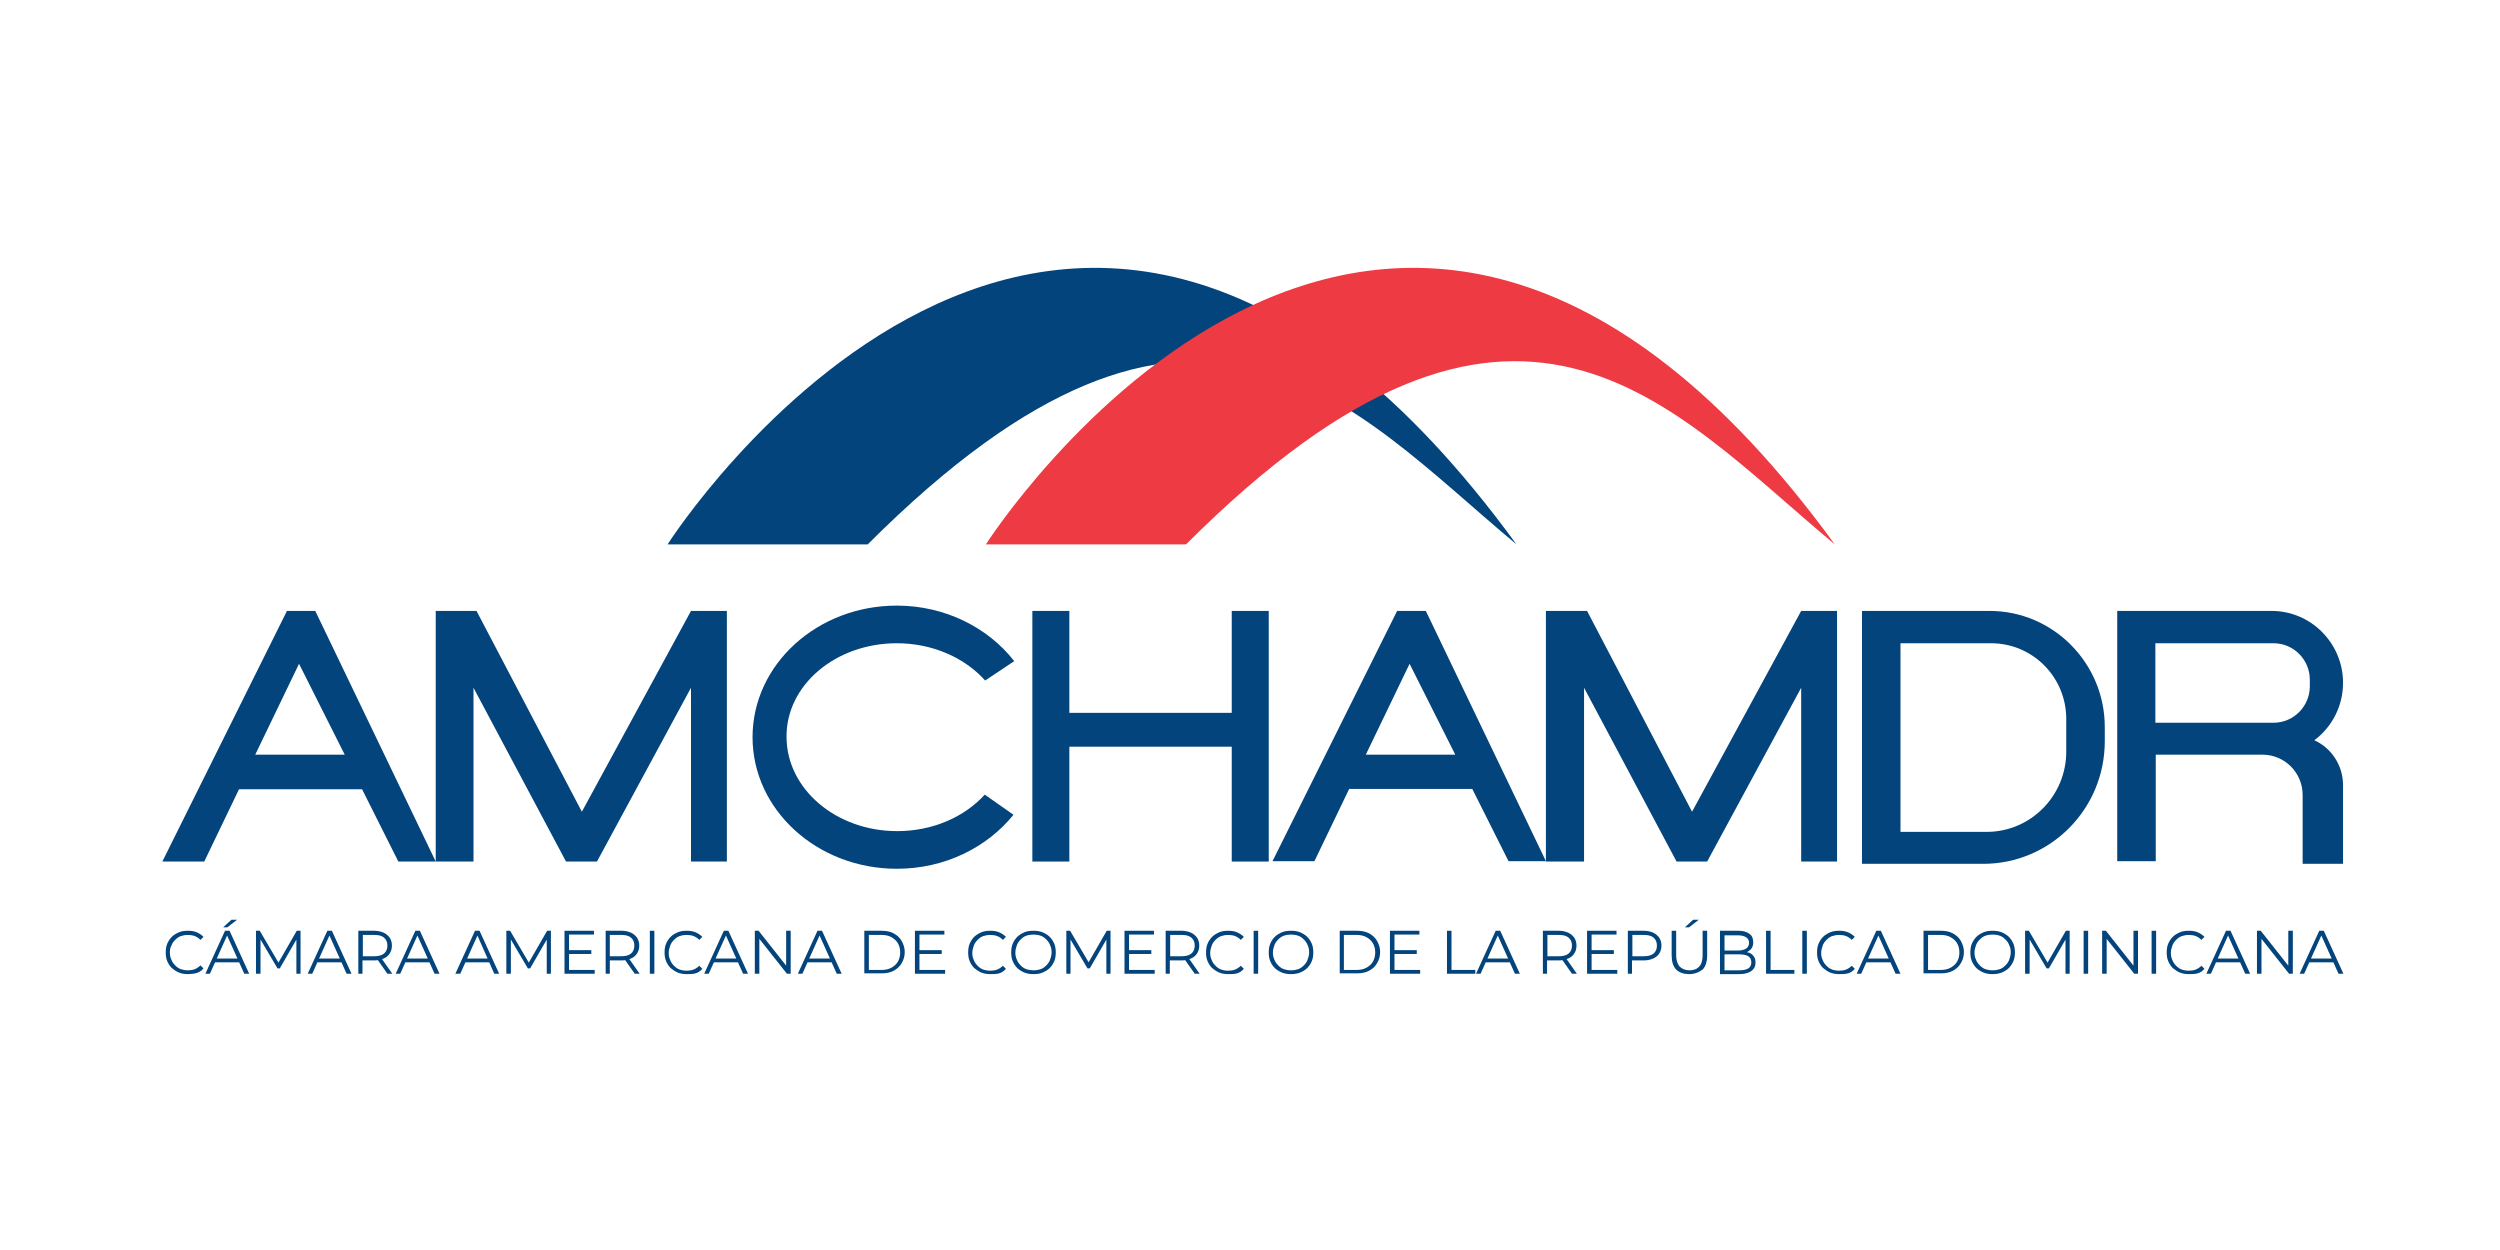
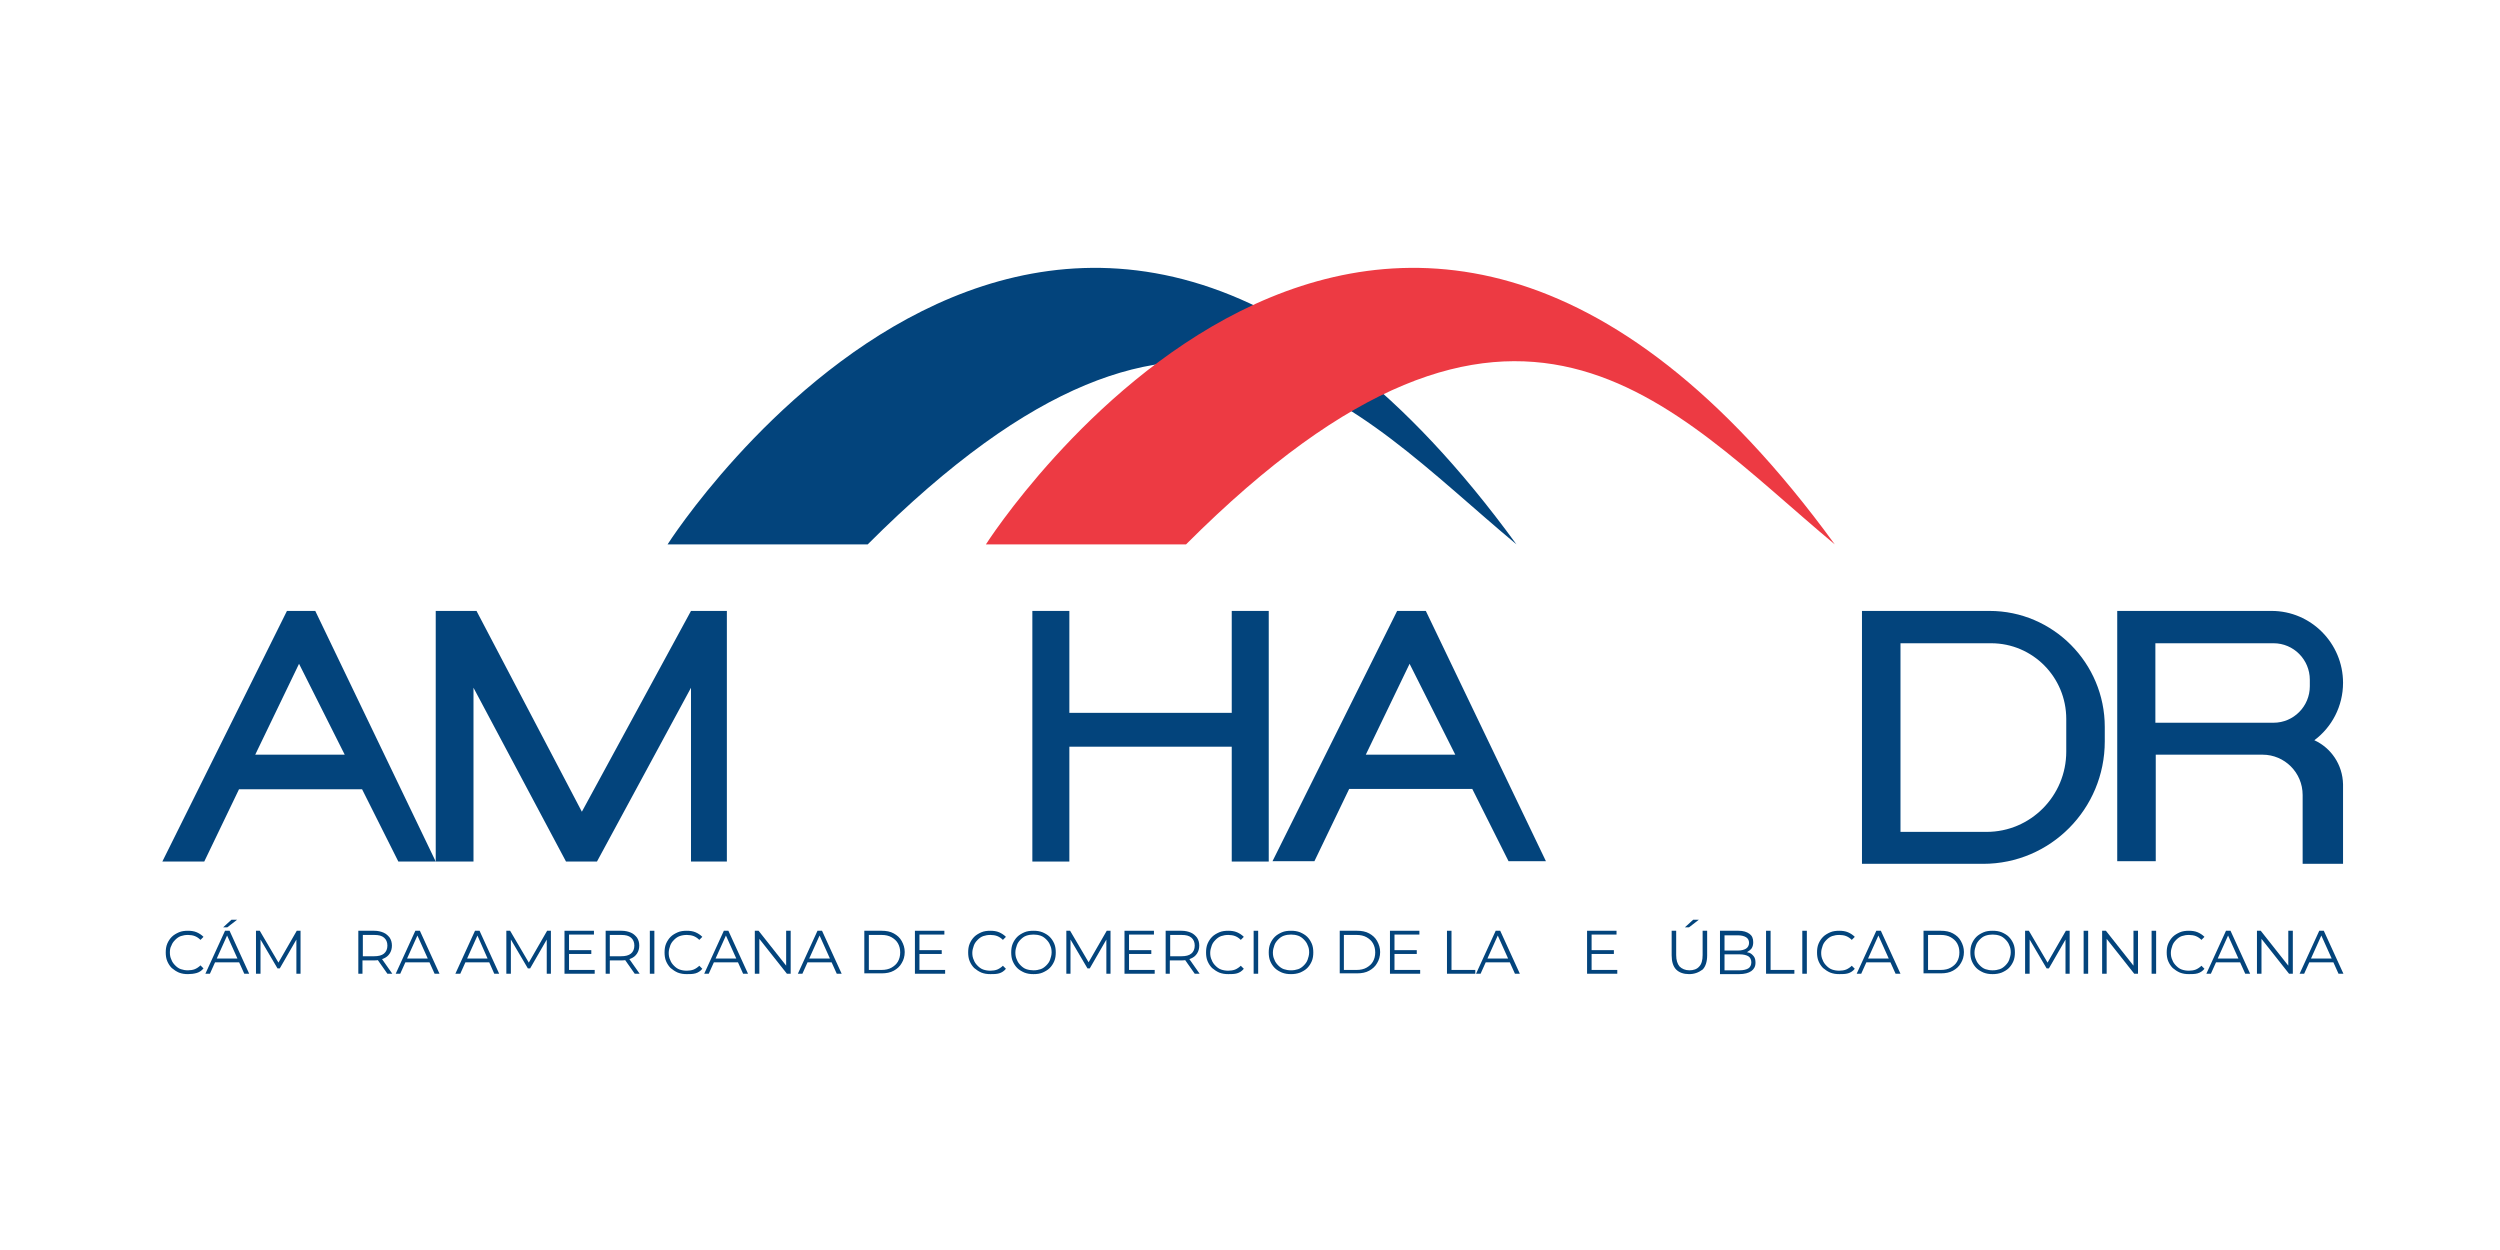
<svg xmlns="http://www.w3.org/2000/svg" width="308" height="154" viewBox="0 0 308 154" fill="none">
  <mask id="mask0_169_2542" style="mask-type:alpha" maskUnits="userSpaceOnUse" x="0" y="0" width="308" height="154">
    <rect width="308" height="154" fill="#D9D9D9" />
  </mask>
  <g mask="url(#mask0_169_2542)">
    <path d="M35.352 75.266L20 106.143H25.164L29.444 97.24H44.61L49.076 106.143H53.682L38.841 75.266H35.352ZM31.444 92.977L36.841 81.779L42.47 92.977H31.444Z" fill="#03447C" />
    <path d="M71.686 100.005L58.706 75.266H53.682V106.143H58.334V84.731L69.732 106.143H73.547L85.13 84.731V106.143H89.55V75.266H85.13L71.686 100.005Z" fill="#03447C" />
    <path d="M172.126 75.266L156.774 106.096H161.938L166.218 97.194H181.384L185.85 106.096H190.456L175.662 75.266H172.126ZM168.265 92.977L173.661 81.779L179.291 92.977H168.265Z" fill="#03447C" />
-     <path d="M208.46 100.005L195.527 75.266H190.456V106.143H195.155V84.731L206.552 106.143H210.321L221.905 84.731V106.143H226.324V75.266H221.905L208.46 100.005Z" fill="#03447C" />
-     <path d="M110.485 79.249C114.951 79.249 118.905 81.076 121.371 83.841L124.953 81.451C121.743 77.328 116.44 74.611 110.485 74.611C100.669 74.611 92.714 81.873 92.714 90.822C92.714 99.771 100.669 107.033 110.485 107.033C116.393 107.033 121.604 104.409 124.86 100.38L121.325 97.897C118.812 100.661 114.905 102.394 110.531 102.394C102.995 102.394 96.901 97.194 96.901 90.775C96.854 84.403 102.948 79.249 110.485 79.249Z" fill="#03447C" />
    <path d="M151.75 87.823H131.745V75.266H127.186V106.143H131.745V91.993H151.75V106.143H156.309V75.266H151.75V87.823Z" fill="#03447C" />
    <path d="M245.119 75.266H229.395V106.424H244.328C252.609 106.424 259.308 99.677 259.308 91.337V89.557C259.308 81.685 252.935 75.266 245.119 75.266ZM254.563 92.602C254.563 98.037 250.19 102.488 244.747 102.488H234.14V79.249H245.305C250.423 79.249 254.563 83.419 254.563 88.573V92.602Z" fill="#03447C" />
    <path d="M285.128 91.197C287.268 89.603 288.663 87.027 288.663 84.122C288.663 79.249 284.709 75.266 279.871 75.266H265.589H263.216H260.843V106.096H265.589V92.977H277.173H278.754C281.453 92.977 283.686 95.179 283.686 97.943V106.424H288.663V96.631C288.617 94.195 287.175 92.133 285.128 91.197ZM284.57 84.543C284.57 87.027 282.569 89.041 280.103 89.041H265.542V79.249H280.103C282.569 79.249 284.57 81.264 284.57 83.747V84.543Z" fill="#03447C" />
    <path d="M82.246 67.067C82.246 67.067 131.001 -9.584 186.827 67.067C166.358 50.013 147.749 26.212 106.903 67.067C82.246 67.067 82.246 67.067 82.246 67.067Z" fill="#03447C" />
    <path d="M121.464 67.067C121.464 67.067 170.219 -9.584 226.045 67.067C205.576 50.013 186.967 26.212 146.121 67.067C121.464 67.067 121.464 67.067 121.464 67.067Z" fill="#ED3A43" />
    <path d="M23.163 120.011C22.745 120.011 22.419 119.964 22.047 119.824C21.721 119.683 21.442 119.496 21.163 119.262C20.93 119.027 20.744 118.746 20.605 118.418C20.465 118.09 20.419 117.715 20.419 117.341C20.419 116.966 20.465 116.591 20.605 116.263C20.744 115.935 20.93 115.654 21.163 115.42C21.396 115.185 21.721 114.998 22.047 114.857C22.373 114.717 22.745 114.67 23.163 114.67C23.536 114.67 23.908 114.717 24.233 114.857C24.559 114.998 24.838 115.185 25.071 115.42L24.699 115.794C24.466 115.56 24.233 115.42 24.001 115.326C23.768 115.232 23.443 115.185 23.163 115.185C22.838 115.185 22.559 115.232 22.28 115.326C22 115.42 21.768 115.607 21.582 115.794C21.396 115.982 21.21 116.216 21.116 116.497C20.977 116.731 20.93 117.013 20.93 117.341C20.93 117.669 20.977 117.95 21.116 118.231C21.21 118.512 21.396 118.746 21.582 118.934C21.768 119.121 22 119.308 22.28 119.402C22.559 119.496 22.838 119.543 23.163 119.543C23.443 119.543 23.768 119.496 24.001 119.402C24.233 119.308 24.513 119.121 24.699 118.934L25.071 119.308C24.838 119.589 24.559 119.777 24.233 119.871C23.908 119.964 23.536 120.011 23.163 120.011Z" fill="#03447C" />
    <path d="M25.303 119.964L27.723 114.67H28.281L30.7 119.964H30.095L27.862 114.998H28.095L25.862 119.964H25.303ZM26.234 118.559L26.42 118.09H29.49L29.677 118.559H26.234ZM27.49 114.248L28.514 113.311H29.211L28.002 114.248H27.49Z" fill="#03447C" />
    <path d="M31.537 119.964V114.67H32.003L34.422 118.793H34.189L36.562 114.67H37.027V119.964H36.515V115.513H36.655L34.468 119.308H34.189L31.956 115.513H32.096V119.964H31.537Z" fill="#03447C" />
-     <path d="M37.911 119.964L40.33 114.67H40.888L43.307 119.964H42.703L40.47 114.998H40.702L38.469 119.964H37.911ZM38.841 118.559L39.027 118.09H42.098L42.284 118.559H38.841Z" fill="#03447C" />
    <path d="M44.145 119.964V114.67H46.099C46.564 114.67 46.936 114.764 47.262 114.904C47.587 115.045 47.82 115.279 48.006 115.513C48.192 115.794 48.285 116.122 48.285 116.497C48.285 116.872 48.192 117.2 48.006 117.481C47.82 117.762 47.587 117.95 47.262 118.09C46.936 118.231 46.564 118.324 46.099 118.324H44.424L44.657 118.043V119.964H44.145ZM44.703 118.09L44.47 117.809H46.099C46.61 117.809 47.029 117.715 47.308 117.481C47.587 117.247 47.727 116.919 47.727 116.497C47.727 116.076 47.587 115.748 47.308 115.513C47.029 115.279 46.657 115.185 46.099 115.185H44.47L44.703 114.904V118.09ZM47.727 119.964L46.378 118.043H46.983L48.332 119.964H47.727Z" fill="#03447C" />
    <path d="M48.751 119.964L51.17 114.67H51.728L54.147 119.964H53.542L51.309 114.998H51.542L49.309 119.964H48.751ZM49.681 118.559L49.867 118.09H52.938L53.123 118.559H49.681Z" fill="#03447C" />
    <path d="M56.101 119.964L58.52 114.67H59.078L61.498 119.964H60.893L58.706 114.998H58.939L56.706 119.964H56.101ZM57.078 118.559L57.264 118.09H60.334L60.52 118.559H57.078Z" fill="#03447C" />
    <path d="M62.381 119.964V114.67H62.847L65.266 118.793H65.033L67.406 114.67H67.871V119.964H67.359V115.513H67.499L65.312 119.308H65.033L62.8 115.513H62.94V119.964H62.381Z" fill="#03447C" />
    <path d="M70.104 119.496H73.267V119.964H69.546V114.67H73.174V115.138H70.104V119.496ZM70.057 117.059H72.849V117.528H70.057V117.059Z" fill="#03447C" />
    <path d="M74.617 119.964V114.67H76.571C77.036 114.67 77.408 114.764 77.734 114.904C78.059 115.045 78.292 115.279 78.478 115.513C78.664 115.794 78.757 116.122 78.757 116.497C78.757 116.872 78.664 117.2 78.478 117.481C78.292 117.762 78.059 117.95 77.734 118.09C77.408 118.231 77.036 118.324 76.571 118.324H74.896L75.128 118.043V119.964H74.617ZM75.175 118.09L74.896 117.809H76.524C77.036 117.809 77.454 117.715 77.734 117.481C78.013 117.247 78.152 116.919 78.152 116.497C78.152 116.076 78.013 115.748 77.734 115.513C77.454 115.279 77.082 115.185 76.524 115.185H74.896L75.128 114.904V118.09H75.175ZM78.199 119.964L76.85 118.043H77.454L78.804 119.964H78.199Z" fill="#03447C" />
    <path d="M80.06 119.964V114.67H80.618V119.964H80.06Z" fill="#03447C" />
    <path d="M84.619 120.011C84.2 120.011 83.874 119.964 83.502 119.824C83.177 119.683 82.897 119.496 82.618 119.262C82.386 119.027 82.2 118.746 82.06 118.418C81.921 118.09 81.874 117.715 81.874 117.341C81.874 116.966 81.921 116.591 82.06 116.263C82.2 115.935 82.386 115.654 82.618 115.42C82.851 115.185 83.177 114.998 83.502 114.857C83.828 114.717 84.2 114.67 84.619 114.67C84.991 114.67 85.363 114.717 85.689 114.857C86.014 114.998 86.294 115.185 86.526 115.42L86.154 115.794C85.921 115.56 85.689 115.42 85.456 115.326C85.224 115.232 84.898 115.185 84.619 115.185C84.293 115.185 84.014 115.232 83.735 115.326C83.456 115.42 83.223 115.607 83.037 115.794C82.851 115.982 82.665 116.216 82.572 116.497C82.479 116.778 82.386 117.059 82.386 117.387C82.386 117.715 82.432 117.996 82.572 118.278C82.665 118.559 82.851 118.793 83.037 118.98C83.223 119.168 83.456 119.355 83.735 119.449C84.014 119.543 84.293 119.589 84.619 119.589C84.898 119.589 85.224 119.543 85.456 119.449C85.689 119.355 85.968 119.168 86.154 118.98L86.526 119.355C86.294 119.636 86.014 119.824 85.689 119.917C85.363 120.011 84.991 120.011 84.619 120.011Z" fill="#03447C" />
    <path d="M86.759 119.964L89.178 114.67H89.736L92.155 119.964H91.551L89.318 114.998H89.55L87.317 119.964H86.759ZM87.689 118.559L87.875 118.09H90.946L91.132 118.559H87.689Z" fill="#03447C" />
    <path d="M92.993 119.964V114.67H93.458L97.087 119.262H96.854V114.67H97.412V119.964H96.947L93.318 115.373H93.551V119.964H92.993Z" fill="#03447C" />
    <path d="M98.296 119.964L100.715 114.67H101.274L103.693 119.964H103.088L100.855 114.998H101.088L98.855 119.964H98.296ZM99.227 118.559L99.413 118.09H102.483L102.669 118.559H99.227Z" fill="#03447C" />
    <path d="M106.484 119.964V114.67H108.624C109.182 114.67 109.694 114.764 110.113 114.998C110.531 115.232 110.857 115.513 111.09 115.935C111.322 116.357 111.462 116.778 111.462 117.294C111.462 117.809 111.322 118.278 111.09 118.652C110.857 119.074 110.531 119.355 110.113 119.589C109.694 119.824 109.182 119.917 108.624 119.917H106.484V119.964ZM107.042 119.496H108.624C109.089 119.496 109.508 119.402 109.834 119.215C110.159 119.027 110.438 118.793 110.624 118.465C110.811 118.137 110.904 117.762 110.904 117.341C110.904 116.919 110.811 116.544 110.624 116.216C110.438 115.888 110.159 115.654 109.834 115.466C109.508 115.279 109.089 115.185 108.624 115.185H107.042V119.496Z" fill="#03447C" />
    <path d="M113.276 119.496H116.44V119.964H112.718V114.67H116.347V115.138H113.276V119.496ZM113.23 117.059H116.021V117.528H113.23V117.059Z" fill="#03447C" />
    <path d="M122.022 120.011C121.604 120.011 121.278 119.964 120.906 119.824C120.58 119.683 120.301 119.496 120.022 119.262C119.789 119.027 119.603 118.746 119.464 118.418C119.324 118.09 119.278 117.715 119.278 117.341C119.278 116.966 119.324 116.591 119.464 116.263C119.603 115.935 119.789 115.654 120.022 115.42C120.255 115.185 120.58 114.998 120.906 114.857C121.232 114.717 121.604 114.67 122.022 114.67C122.395 114.67 122.767 114.717 123.092 114.857C123.418 114.998 123.697 115.185 123.93 115.42L123.558 115.794C123.325 115.56 123.092 115.42 122.86 115.326C122.627 115.232 122.302 115.185 122.022 115.185C121.697 115.185 121.418 115.232 121.138 115.326C120.859 115.42 120.627 115.607 120.441 115.794C120.255 115.982 120.068 116.216 119.975 116.497C119.882 116.778 119.789 117.059 119.789 117.387C119.789 117.715 119.836 117.996 119.975 118.278C120.068 118.559 120.255 118.793 120.441 118.98C120.627 119.168 120.859 119.355 121.138 119.449C121.418 119.543 121.697 119.589 122.022 119.589C122.302 119.589 122.627 119.543 122.86 119.449C123.092 119.355 123.372 119.168 123.558 118.98L123.93 119.355C123.697 119.636 123.418 119.824 123.092 119.917C122.767 120.011 122.395 120.011 122.022 120.011Z" fill="#03447C" />
    <path d="M127.326 120.011C126.907 120.011 126.581 119.964 126.209 119.824C125.884 119.683 125.558 119.496 125.325 119.262C125.093 119.027 124.907 118.746 124.767 118.418C124.628 118.09 124.581 117.715 124.581 117.341C124.581 116.966 124.628 116.591 124.767 116.263C124.907 115.935 125.093 115.654 125.325 115.42C125.558 115.185 125.884 114.998 126.209 114.857C126.535 114.717 126.907 114.67 127.326 114.67C127.745 114.67 128.07 114.717 128.442 114.857C128.768 114.998 129.094 115.185 129.326 115.42C129.559 115.654 129.745 115.935 129.885 116.263C130.024 116.591 130.071 116.966 130.071 117.341C130.071 117.715 130.024 118.09 129.885 118.418C129.745 118.746 129.559 119.027 129.326 119.262C129.094 119.496 128.768 119.683 128.442 119.824C128.117 119.964 127.745 120.011 127.326 120.011ZM127.326 119.543C127.651 119.543 127.931 119.496 128.21 119.402C128.489 119.308 128.721 119.121 128.908 118.934C129.094 118.746 129.28 118.512 129.373 118.231C129.466 117.95 129.559 117.669 129.559 117.341C129.559 117.013 129.512 116.731 129.373 116.45C129.28 116.169 129.094 115.935 128.908 115.748C128.721 115.56 128.489 115.373 128.21 115.279C127.931 115.185 127.651 115.138 127.326 115.138C127 115.138 126.721 115.185 126.442 115.279C126.163 115.373 125.93 115.56 125.744 115.748C125.558 115.935 125.372 116.169 125.279 116.45C125.186 116.731 125.093 117.013 125.093 117.341C125.093 117.669 125.139 117.95 125.279 118.231C125.372 118.512 125.558 118.746 125.744 118.934C125.93 119.121 126.163 119.308 126.442 119.402C126.721 119.496 127.047 119.543 127.326 119.543Z" fill="#03447C" />
    <path d="M131.373 119.964V114.67H131.838L134.258 118.793H133.978L136.351 114.67H136.816V119.964H136.304V115.513H136.444L134.258 119.308H133.978L131.745 115.513H131.885V119.964H131.373Z" fill="#03447C" />
    <path d="M139.096 119.496H142.259V119.964H138.538V114.67H142.166V115.138H139.096V119.496ZM139.049 117.059H141.841V117.528H139.049V117.059Z" fill="#03447C" />
    <path d="M143.609 119.964V114.67H145.562C146.028 114.67 146.4 114.764 146.725 114.904C147.051 115.045 147.284 115.279 147.47 115.513C147.656 115.794 147.749 116.122 147.749 116.497C147.749 116.872 147.656 117.2 147.47 117.481C147.284 117.762 147.051 117.95 146.725 118.09C146.4 118.231 146.028 118.324 145.562 118.324H143.888L144.12 118.043V119.964H143.609ZM144.167 118.09L143.934 117.809H145.562C146.074 117.809 146.493 117.715 146.772 117.481C147.051 117.247 147.191 116.919 147.191 116.497C147.191 116.076 147.051 115.748 146.772 115.513C146.493 115.279 146.121 115.185 145.562 115.185H143.934L144.167 114.904V118.09ZM147.191 119.964L145.842 118.043H146.446L147.795 119.964H147.191Z" fill="#03447C" />
    <path d="M151.331 120.011C150.912 120.011 150.587 119.964 150.215 119.824C149.889 119.683 149.61 119.496 149.331 119.262C149.098 119.027 148.912 118.746 148.772 118.418C148.633 118.09 148.586 117.715 148.586 117.341C148.586 116.966 148.633 116.591 148.772 116.263C148.912 115.935 149.098 115.654 149.331 115.42C149.563 115.185 149.889 114.998 150.215 114.857C150.54 114.717 150.912 114.67 151.331 114.67C151.703 114.67 152.075 114.717 152.401 114.857C152.727 114.998 153.006 115.185 153.238 115.42L152.866 115.794C152.634 115.56 152.401 115.42 152.168 115.326C151.936 115.232 151.61 115.185 151.331 115.185C151.005 115.185 150.726 115.232 150.447 115.326C150.168 115.42 149.935 115.607 149.749 115.794C149.563 115.982 149.377 116.216 149.284 116.497C149.191 116.778 149.098 117.059 149.098 117.387C149.098 117.715 149.145 117.996 149.284 118.278C149.377 118.559 149.563 118.793 149.749 118.98C149.935 119.168 150.168 119.355 150.447 119.449C150.726 119.543 151.005 119.589 151.331 119.589C151.61 119.589 151.936 119.543 152.168 119.449C152.401 119.355 152.68 119.168 152.866 118.98L153.238 119.355C153.006 119.636 152.727 119.824 152.401 119.917C152.075 120.011 151.703 120.011 151.331 120.011Z" fill="#03447C" />
    <path d="M154.448 119.964V114.67H155.006V119.964H154.448Z" fill="#03447C" />
    <path d="M159.054 120.011C158.635 120.011 158.309 119.964 157.937 119.824C157.611 119.683 157.286 119.496 157.053 119.262C156.821 119.027 156.634 118.746 156.495 118.418C156.355 118.09 156.309 117.715 156.309 117.341C156.309 116.966 156.355 116.591 156.495 116.263C156.634 115.935 156.821 115.654 157.053 115.42C157.286 115.185 157.611 114.998 157.937 114.857C158.263 114.717 158.635 114.67 159.054 114.67C159.472 114.67 159.798 114.717 160.17 114.857C160.496 114.998 160.821 115.185 161.054 115.42C161.287 115.654 161.473 115.935 161.612 116.263C161.752 116.591 161.798 116.966 161.798 117.341C161.798 117.715 161.752 118.09 161.612 118.418C161.473 118.746 161.287 119.027 161.054 119.262C160.821 119.496 160.496 119.683 160.17 119.824C159.798 119.964 159.426 120.011 159.054 120.011ZM159.054 119.543C159.379 119.543 159.658 119.496 159.938 119.402C160.217 119.308 160.449 119.121 160.635 118.934C160.821 118.746 161.008 118.512 161.101 118.231C161.194 117.95 161.287 117.669 161.287 117.341C161.287 117.013 161.24 116.731 161.101 116.45C161.008 116.169 160.821 115.935 160.635 115.748C160.449 115.56 160.217 115.373 159.938 115.279C159.658 115.185 159.379 115.138 159.054 115.138C158.728 115.138 158.449 115.185 158.17 115.279C157.891 115.373 157.658 115.56 157.472 115.748C157.286 115.935 157.1 116.169 157.007 116.45C156.914 116.731 156.821 117.013 156.821 117.341C156.821 117.669 156.867 117.95 157.007 118.231C157.1 118.512 157.286 118.746 157.472 118.934C157.658 119.121 157.891 119.308 158.17 119.402C158.449 119.496 158.728 119.543 159.054 119.543Z" fill="#03447C" />
    <path d="M165.055 119.964V114.67H167.195C167.753 114.67 168.265 114.764 168.684 114.998C169.102 115.232 169.428 115.513 169.661 115.935C169.893 116.357 170.033 116.778 170.033 117.294C170.033 117.809 169.893 118.278 169.661 118.652C169.428 119.074 169.102 119.355 168.684 119.589C168.265 119.824 167.753 119.917 167.195 119.917H165.055V119.964ZM165.567 119.496H167.148C167.614 119.496 168.032 119.402 168.358 119.215C168.684 119.027 168.963 118.793 169.149 118.465C169.335 118.137 169.428 117.762 169.428 117.341C169.428 116.919 169.335 116.544 169.149 116.216C168.963 115.888 168.684 115.654 168.358 115.466C168.032 115.279 167.614 115.185 167.148 115.185H165.567V119.496Z" fill="#03447C" />
    <path d="M171.801 119.496H174.964V119.964H171.243V114.67H174.871V115.138H171.801V119.496ZM171.754 117.059H174.546V117.528H171.754V117.059Z" fill="#03447C" />
    <path d="M178.267 119.964V114.67H178.825V119.496H181.756V119.964H178.267Z" fill="#03447C" />
    <path d="M181.849 119.964L184.269 114.67H184.827L187.246 119.964H186.641L184.408 114.998H184.641L182.408 119.964H181.849ZM182.826 118.559L183.012 118.09H186.083L186.269 118.559H182.826Z" fill="#03447C" />
-     <path d="M190.084 119.964V114.67H192.038C192.503 114.67 192.875 114.764 193.201 114.904C193.526 115.045 193.759 115.279 193.945 115.513C194.131 115.794 194.224 116.122 194.224 116.497C194.224 116.872 194.131 117.2 193.945 117.481C193.759 117.762 193.526 117.95 193.201 118.09C192.875 118.231 192.503 118.324 192.038 118.324H190.363L190.596 118.043V119.964H190.084ZM190.642 118.09L190.41 117.809H192.038C192.55 117.809 192.968 117.715 193.247 117.481C193.526 117.247 193.666 116.919 193.666 116.497C193.666 116.076 193.526 115.748 193.247 115.513C192.968 115.279 192.596 115.185 192.038 115.185H190.41L190.642 114.904V118.09ZM193.666 119.964L192.317 118.043H192.922L194.271 119.964H193.666Z" fill="#03447C" />
    <path d="M196.085 119.496H199.249V119.964H195.527V114.67H199.156V115.138H196.085V119.496ZM196.039 117.059H198.83V117.528H196.039V117.059Z" fill="#03447C" />
-     <path d="M200.551 119.964V114.67H202.505C202.97 114.67 203.343 114.764 203.668 114.904C203.994 115.045 204.226 115.279 204.413 115.513C204.599 115.794 204.692 116.122 204.692 116.497C204.692 116.872 204.599 117.2 204.413 117.481C204.226 117.762 203.994 117.95 203.668 118.09C203.343 118.231 202.97 118.324 202.505 118.324H200.83L201.063 118.043V119.964H200.551ZM201.11 118.09L200.877 117.809H202.505C203.017 117.809 203.436 117.715 203.715 117.481C203.994 117.247 204.133 116.919 204.133 116.497C204.133 116.076 203.994 115.748 203.715 115.513C203.436 115.279 203.063 115.185 202.505 115.185H200.877L201.11 114.904V118.09Z" fill="#03447C" />
    <path d="M208.088 120.011C207.436 120.011 206.878 119.824 206.506 119.449C206.134 119.074 205.948 118.465 205.948 117.715V114.67H206.506V117.668C206.506 118.278 206.646 118.746 206.925 119.074C207.204 119.355 207.623 119.543 208.134 119.543C208.646 119.543 209.065 119.402 209.344 119.074C209.623 118.793 209.763 118.324 209.763 117.668V114.67H210.321V117.715C210.321 118.465 210.135 119.074 209.763 119.449C209.251 119.824 208.739 120.011 208.088 120.011ZM207.576 114.248L208.599 113.311H209.297L208.088 114.248H207.576Z" fill="#03447C" />
    <path d="M211.902 119.964V114.67H214.182C214.787 114.67 215.206 114.81 215.531 115.045C215.857 115.279 215.996 115.607 215.996 116.076C215.996 116.357 215.95 116.591 215.81 116.825C215.671 117.013 215.485 117.153 215.252 117.294C215.019 117.387 214.787 117.434 214.508 117.434L214.647 117.247C214.973 117.247 215.252 117.294 215.531 117.387C215.764 117.481 215.95 117.669 216.089 117.856C216.229 118.043 216.276 118.324 216.276 118.606C216.276 119.074 216.089 119.402 215.764 119.636C215.438 119.871 214.926 120.011 214.275 120.011H211.902V119.964ZM212.461 119.543H214.322C214.787 119.543 215.159 119.449 215.392 119.308C215.624 119.168 215.764 118.887 215.764 118.559C215.764 118.231 215.624 117.95 215.392 117.809C215.159 117.669 214.787 117.575 214.322 117.575H212.414V117.106H214.136C214.554 117.106 214.88 117.013 215.112 116.872C215.345 116.731 215.485 116.45 215.485 116.169C215.485 115.841 215.345 115.607 215.112 115.466C214.88 115.326 214.554 115.232 214.136 115.232H212.461V119.543Z" fill="#03447C" />
    <path d="M217.578 119.964V114.67H218.137V119.496H221.067V119.964H217.578Z" fill="#03447C" />
    <path d="M222.044 119.964V114.67H222.603V119.964H222.044Z" fill="#03447C" />
    <path d="M226.603 120.011C226.185 120.011 225.859 119.964 225.487 119.824C225.161 119.683 224.882 119.496 224.603 119.262C224.37 119.027 224.184 118.746 224.045 118.418C223.905 118.09 223.859 117.715 223.859 117.341C223.859 116.966 223.905 116.591 224.045 116.263C224.184 115.935 224.37 115.654 224.603 115.42C224.836 115.185 225.161 114.998 225.487 114.857C225.813 114.717 226.185 114.67 226.603 114.67C226.976 114.67 227.348 114.717 227.673 114.857C227.999 114.998 228.278 115.185 228.511 115.42L228.139 115.794C227.906 115.56 227.673 115.42 227.441 115.326C227.208 115.232 226.883 115.185 226.603 115.185C226.278 115.185 225.999 115.232 225.72 115.326C225.44 115.42 225.208 115.607 225.022 115.794C224.836 115.982 224.65 116.216 224.556 116.497C224.463 116.778 224.37 117.059 224.37 117.387C224.37 117.715 224.417 117.996 224.556 118.278C224.65 118.559 224.836 118.793 225.022 118.98C225.208 119.168 225.44 119.355 225.72 119.449C225.999 119.543 226.278 119.589 226.603 119.589C226.883 119.589 227.208 119.543 227.441 119.449C227.673 119.355 227.953 119.168 228.139 118.98L228.511 119.355C228.278 119.636 227.999 119.824 227.673 119.917C227.348 120.011 226.976 120.011 226.603 120.011Z" fill="#03447C" />
    <path d="M228.743 119.964L231.163 114.67H231.721L234.14 119.964H233.535L231.302 114.998H231.535L229.302 119.964H228.743ZM229.674 118.559L229.86 118.09H232.93L233.116 118.559H229.674Z" fill="#03447C" />
    <path d="M236.978 119.964V114.67H239.118C239.676 114.67 240.188 114.764 240.606 114.998C241.025 115.232 241.351 115.513 241.583 115.935C241.816 116.357 241.956 116.778 241.956 117.294C241.956 117.809 241.816 118.278 241.583 118.652C241.351 119.074 241.025 119.355 240.606 119.589C240.188 119.824 239.676 119.917 239.118 119.917H236.978V119.964ZM237.536 119.496H239.118C239.583 119.496 240.002 119.402 240.327 119.215C240.653 119.027 240.932 118.793 241.118 118.465C241.304 118.137 241.397 117.762 241.397 117.341C241.397 116.919 241.304 116.544 241.118 116.216C240.932 115.888 240.653 115.654 240.327 115.466C240.002 115.279 239.583 115.185 239.118 115.185H237.536V119.496Z" fill="#03447C" />
    <path d="M245.491 120.011C245.073 120.011 244.747 119.964 244.375 119.824C244.049 119.683 243.724 119.496 243.491 119.262C243.258 119.027 243.072 118.746 242.933 118.418C242.793 118.09 242.747 117.715 242.747 117.341C242.747 116.966 242.793 116.591 242.933 116.263C243.072 115.935 243.258 115.654 243.491 115.42C243.724 115.185 244.049 114.998 244.375 114.857C244.7 114.717 245.073 114.67 245.491 114.67C245.91 114.67 246.236 114.717 246.608 114.857C246.934 114.998 247.259 115.185 247.492 115.42C247.724 115.654 247.911 115.935 248.05 116.263C248.19 116.591 248.236 116.966 248.236 117.341C248.236 117.715 248.19 118.09 248.05 118.418C247.911 118.746 247.724 119.027 247.492 119.262C247.259 119.496 246.934 119.683 246.608 119.824C246.236 119.964 245.864 120.011 245.491 120.011ZM245.491 119.543C245.817 119.543 246.096 119.496 246.375 119.402C246.654 119.308 246.887 119.121 247.073 118.934C247.259 118.746 247.445 118.512 247.538 118.231C247.631 117.95 247.724 117.669 247.724 117.341C247.724 117.013 247.678 116.731 247.538 116.45C247.445 116.169 247.259 115.935 247.073 115.748C246.887 115.56 246.654 115.373 246.375 115.279C246.096 115.185 245.817 115.138 245.491 115.138C245.166 115.138 244.887 115.185 244.607 115.279C244.328 115.373 244.096 115.56 243.91 115.748C243.724 115.935 243.537 116.169 243.444 116.45C243.351 116.731 243.258 117.013 243.258 117.341C243.258 117.669 243.305 117.95 243.444 118.231C243.537 118.512 243.724 118.746 243.91 118.934C244.096 119.121 244.328 119.308 244.607 119.402C244.887 119.496 245.166 119.543 245.491 119.543Z" fill="#03447C" />
    <path d="M249.492 119.964V114.67H249.957L252.376 118.793H252.144L254.516 114.67H254.982V119.964H254.47V115.513H254.609L252.423 119.308H252.144L249.911 115.513H250.05V119.964H249.492Z" fill="#03447C" />
    <path d="M256.703 119.964V114.67H257.261V119.964H256.703Z" fill="#03447C" />
    <path d="M258.983 119.964V114.67H259.448L263.076 119.262H262.844V114.67H263.402V119.964H262.937L259.308 115.373H259.541V119.964H258.983Z" fill="#03447C" />
    <path d="M265.077 119.964V114.67H265.635V119.964H265.077Z" fill="#03447C" />
    <path d="M269.683 120.011C269.264 120.011 268.938 119.964 268.566 119.824C268.24 119.683 267.961 119.496 267.682 119.262C267.45 119.027 267.264 118.746 267.124 118.418C266.984 118.09 266.938 117.715 266.938 117.341C266.938 116.966 266.984 116.591 267.124 116.263C267.264 115.935 267.45 115.654 267.682 115.42C267.915 115.185 268.24 114.998 268.566 114.857C268.892 114.717 269.264 114.67 269.683 114.67C270.055 114.67 270.427 114.717 270.753 114.857C271.078 114.998 271.357 115.185 271.59 115.42L271.218 115.794C270.985 115.56 270.753 115.42 270.52 115.326C270.287 115.232 269.962 115.185 269.683 115.185C269.357 115.185 269.078 115.232 268.799 115.326C268.52 115.42 268.287 115.607 268.101 115.794C267.915 115.982 267.729 116.216 267.636 116.497C267.543 116.778 267.45 117.059 267.45 117.387C267.45 117.715 267.496 117.996 267.636 118.278C267.729 118.559 267.915 118.793 268.101 118.98C268.287 119.168 268.52 119.355 268.799 119.449C269.078 119.543 269.357 119.589 269.683 119.589C269.962 119.589 270.287 119.543 270.52 119.449C270.753 119.355 271.032 119.168 271.218 118.98L271.59 119.355C271.357 119.636 271.078 119.824 270.753 119.917C270.427 120.011 270.055 120.011 269.683 120.011Z" fill="#03447C" />
    <path d="M271.823 119.964L274.242 114.67H274.8L277.219 119.964H276.614L274.381 114.998H274.614L272.381 119.964H271.823ZM272.753 118.559L272.939 118.09H276.01L276.196 118.559H272.753Z" fill="#03447C" />
    <path d="M278.057 119.964V114.67H278.522L282.15 119.262H281.918V114.67H282.476V119.964H282.011L278.382 115.373H278.615V119.964H278.057Z" fill="#03447C" />
    <path d="M283.313 119.964L285.733 114.67H286.291L288.71 119.964H288.105L285.872 114.998H286.105L283.872 119.964H283.313ZM284.29 118.559L284.477 118.09H287.547L287.733 118.559H284.29Z" fill="#03447C" />
  </g>
</svg>